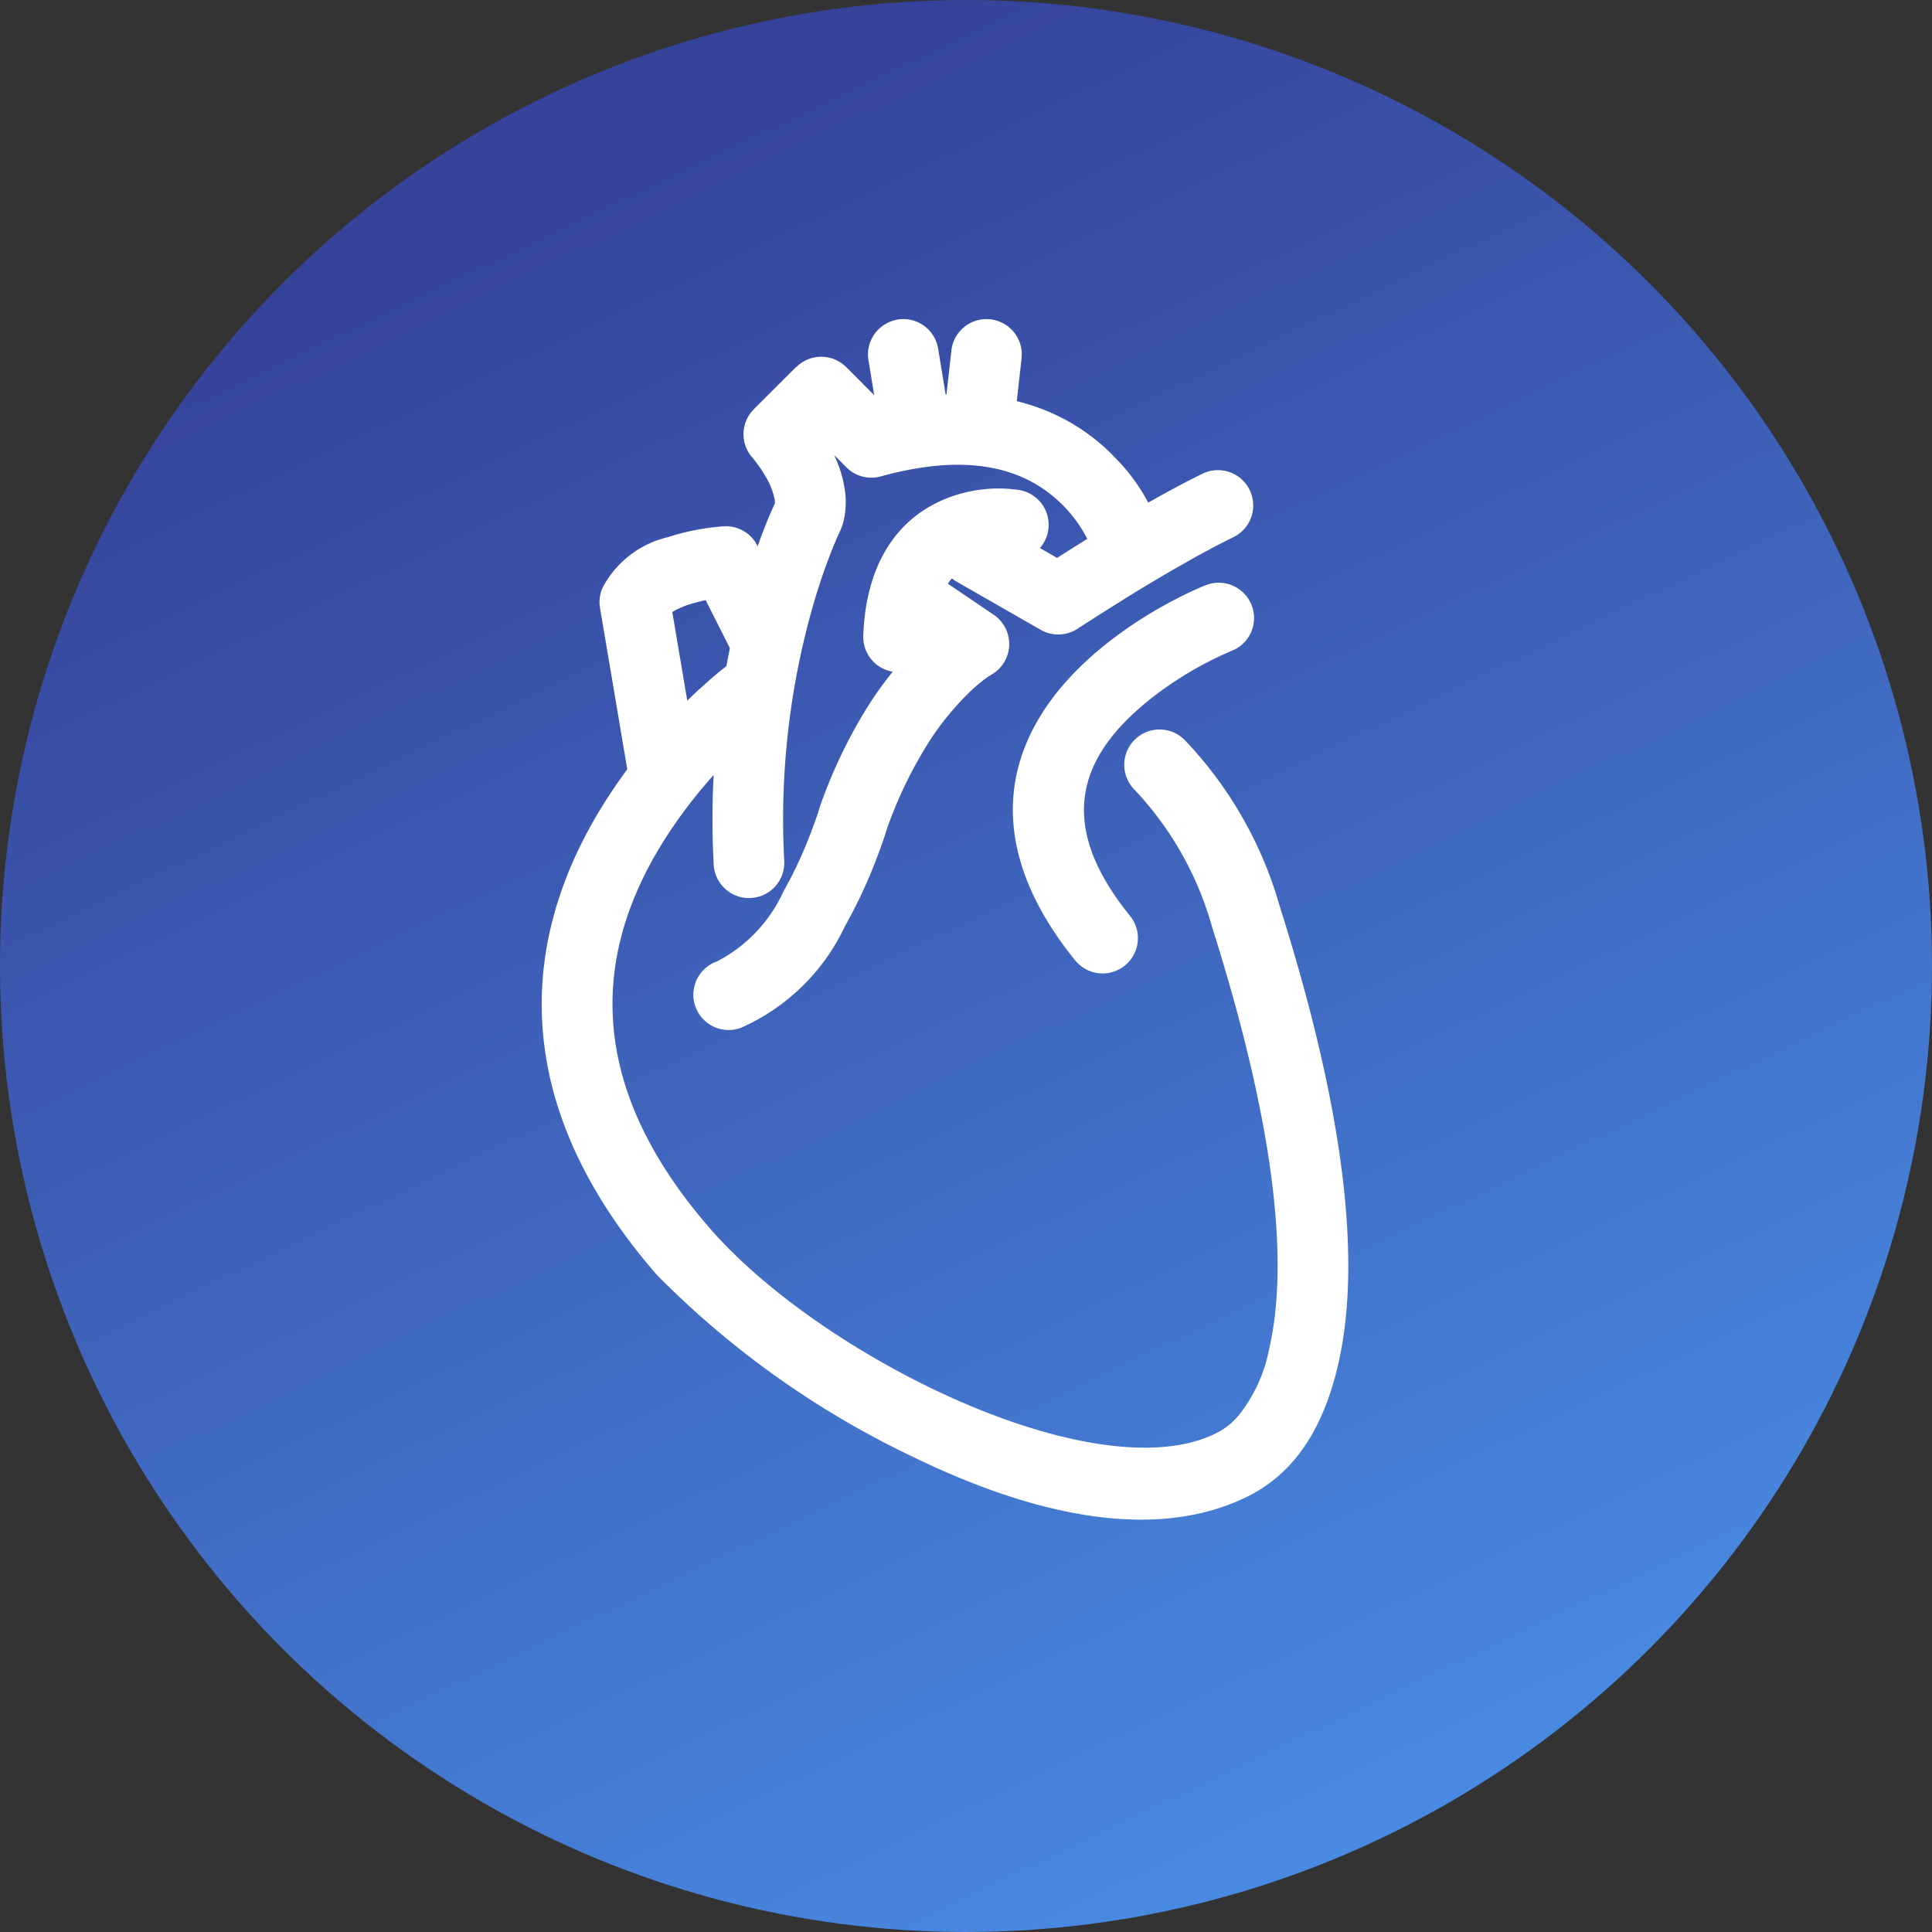
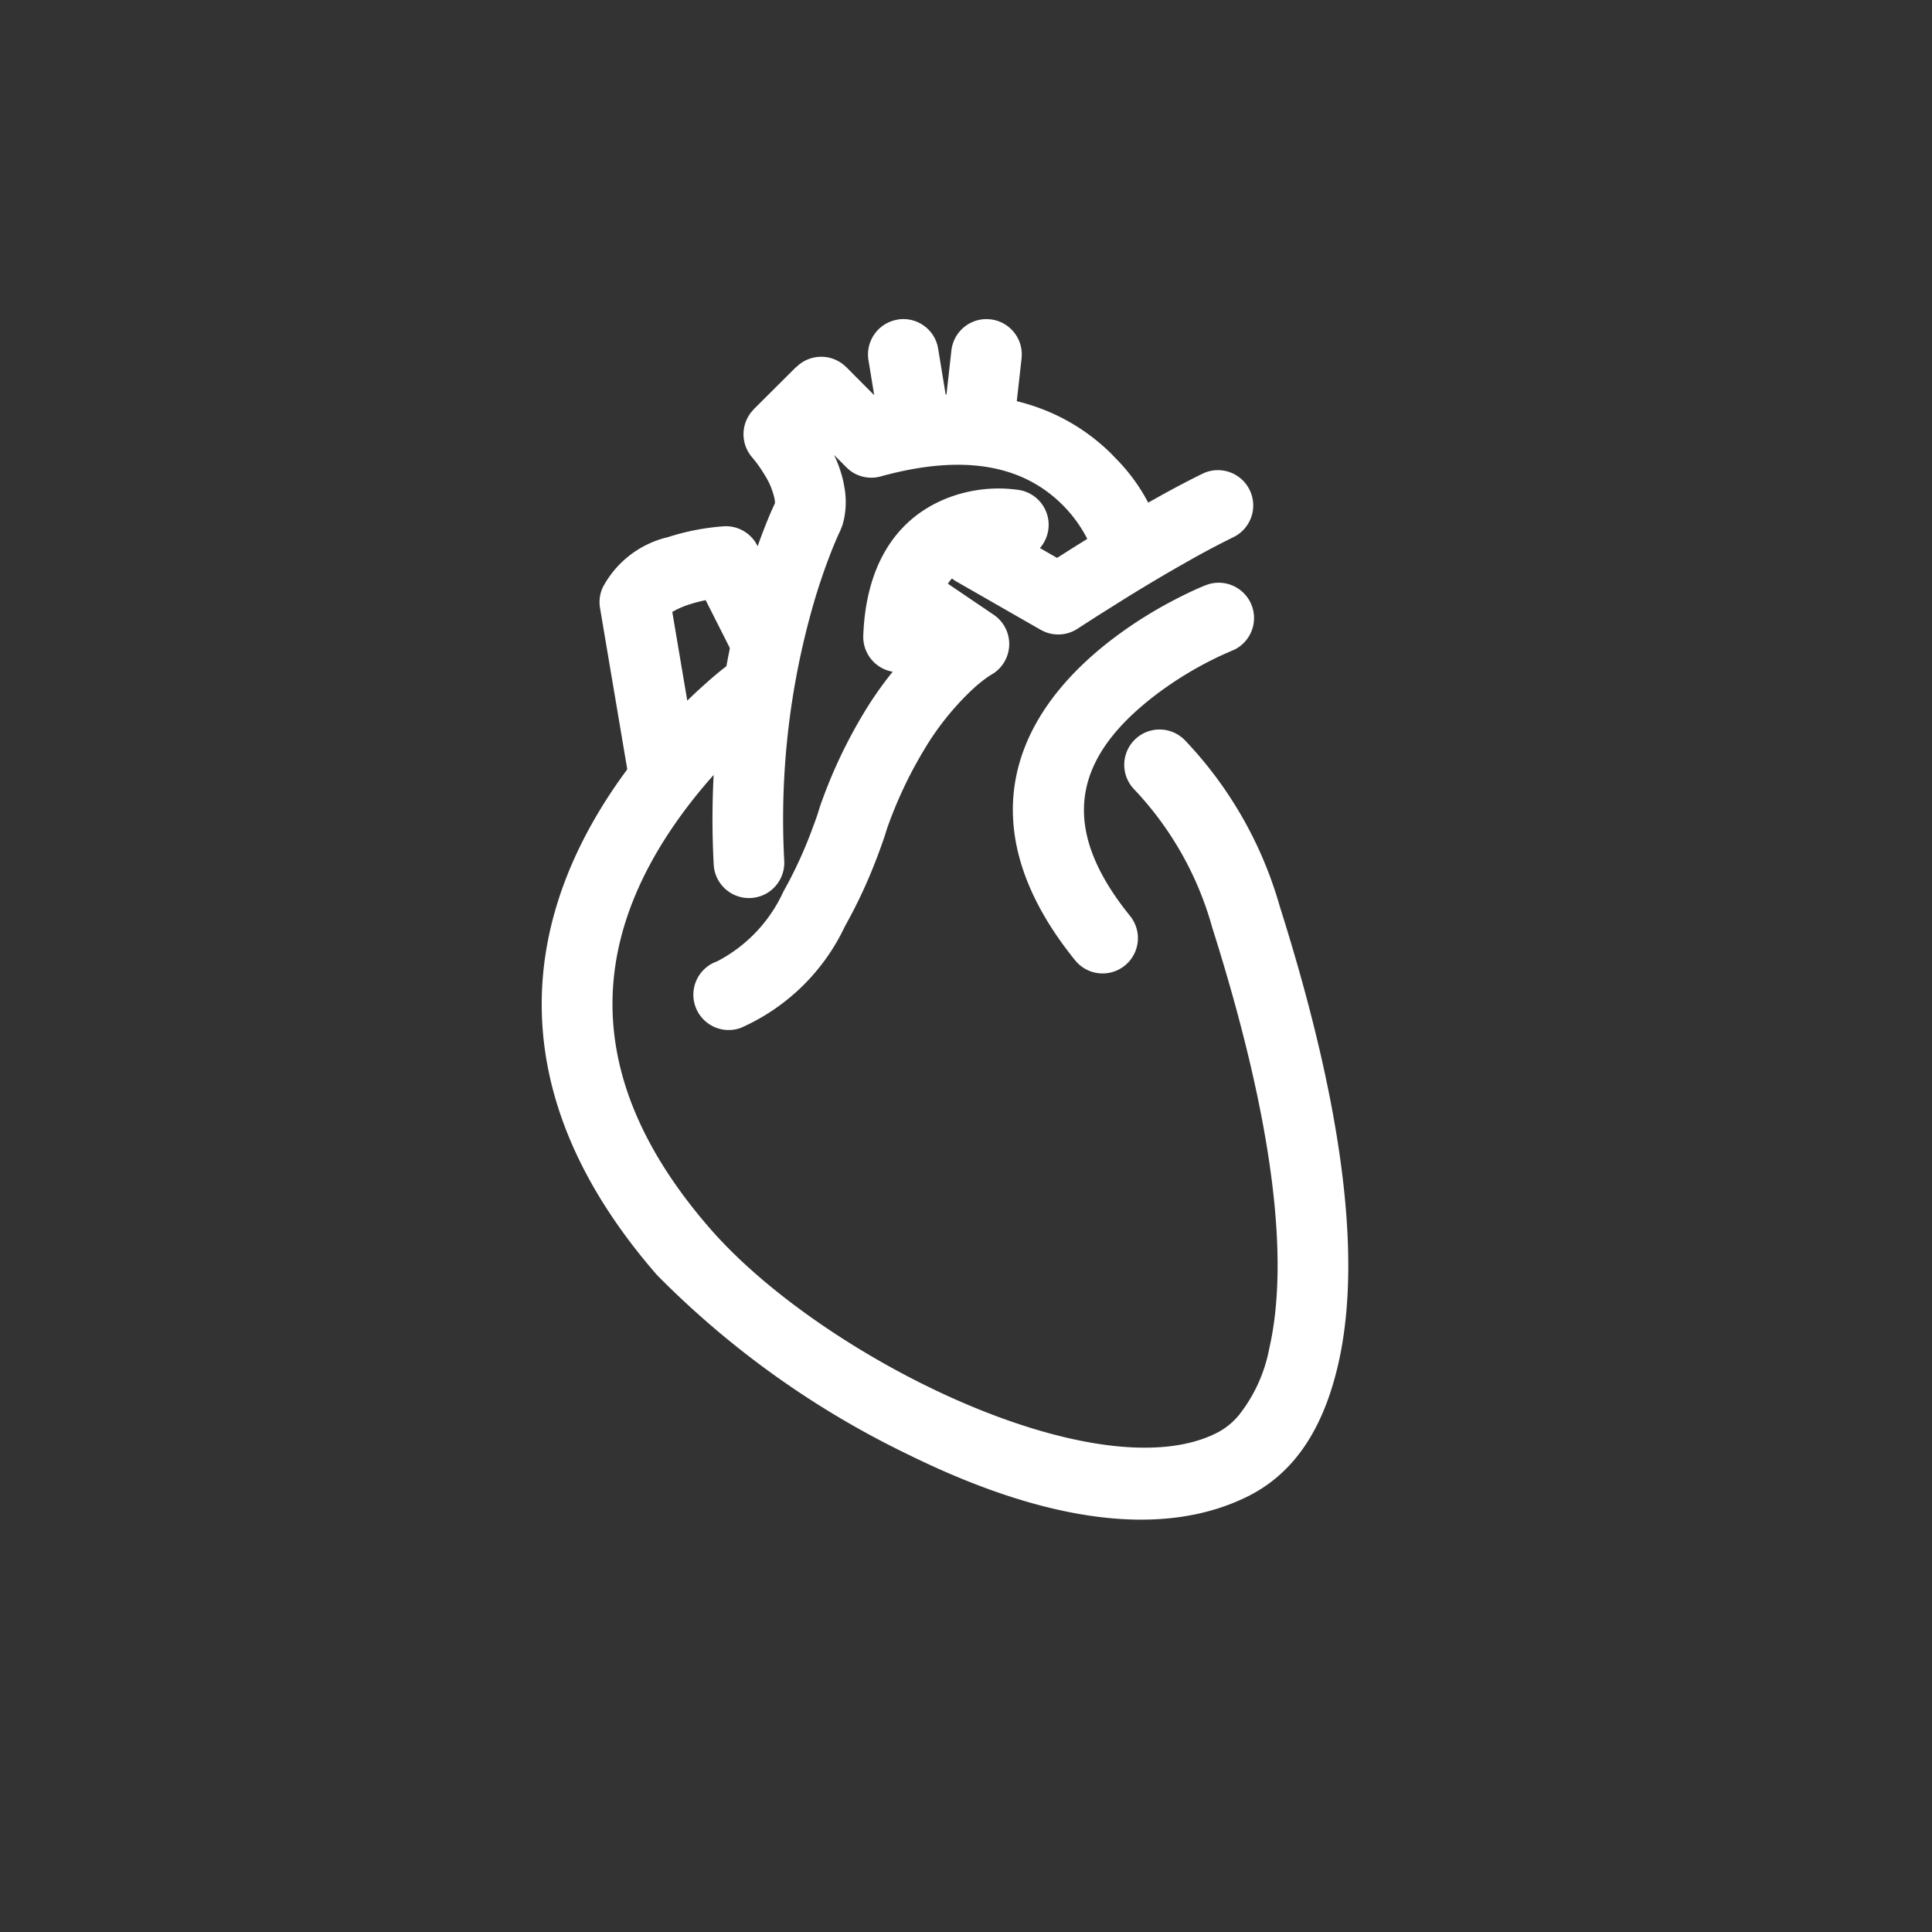
<svg xmlns="http://www.w3.org/2000/svg" width="77" height="77" viewBox="0 0 77 77">
  <rect x="0" y="0" width="77" height="77" fill="#333333" stroke="none" />
  <defs>
    <linearGradient id="linear-gradient" x1="0.5" x2="0.918" y2="0.874" gradientUnits="objectBoundingBox">
      <stop offset="0" stop-color="#36439b" />
      <stop offset="1" stop-color="#498ce4" />
    </linearGradient>
  </defs>
  <g id="组_34485" data-name="组 34485" transform="translate(-541 -1625)">
-     <circle id="椭圆_19" data-name="椭圆 19" cx="38.5" cy="38.5" r="38.5" transform="translate(541 1625)" fill="url(#linear-gradient)" />
    <g id="组_34569" data-name="组 34569" transform="translate(383.47 1620.281)">
      <path id="路径_19629" data-name="路径 19629" d="M186.546,297.408a1.407,1.407,0,0,1,1.675,2.26l-.16.124c-.187.15-.457.379-.787.683a19.715,19.715,0,0,0-2.181,2.367c-4.074,5.223-4.577,10.928.743,17.035,4.488,5.151,15.405,10.514,20.161,8.151a2.775,2.775,0,0,0,.925-.743,6.1,6.1,0,0,0,1.192-2.625c.8-3.469.217-8.938-2.272-16.793a13.1,13.1,0,0,0-3.1-5.493,1.407,1.407,0,1,1,2.02-1.959,15.876,15.876,0,0,1,3.769,6.6c2.627,8.294,3.262,14.24,2.33,18.277-.67,2.9-1.989,4.45-3.607,5.255-3.5,1.736-8.226.934-13.48-1.648a36.078,36.078,0,0,1-10.057-7.175c-6.306-7.239-5.671-14.417-.84-20.614a22.527,22.527,0,0,1,2.493-2.707l.367-.331C186.08,297.77,186.358,297.547,186.546,297.408Z" transform="translate(0 -266.186)" fill="#fff" />
      <path id="路径_19630" data-name="路径 19630" d="M311.942,146.256a1.407,1.407,0,0,1,1.823-.454l.132.079,2.634,1.785a1.407,1.407,0,0,1,.018,2.317l-.238.149a5.688,5.688,0,0,0-.619.5,11.051,11.051,0,0,0-1.942,2.425,16.939,16.939,0,0,0-1.474,3.137l-.082.262c-.082.251-.2.581-.349.969a20.131,20.131,0,0,1-1.246,2.659,8.276,8.276,0,0,1-4.146,4.045,1.407,1.407,0,0,1-1.071-2.6l.133-.055a5.876,5.876,0,0,0,2.634-2.778,17.245,17.245,0,0,0,1.072-2.287l.161-.432c.1-.263.167-.481.218-.653a19.831,19.831,0,0,1,1.746-3.732,14.521,14.521,0,0,1,1.887-2.49l.162-.164-1.078-.732a1.407,1.407,0,0,1-.455-1.823l.079-.132Zm13.04.231a1.407,1.407,0,0,1,1.16,2.56l-.43.188a14.312,14.312,0,0,0-2.738,1.633c-3.191,2.439-3.939,5.184-1.01,8.8a1.407,1.407,0,1,1-2.187,1.771c-4.062-5.016-2.84-9.5,1.487-12.807a17.085,17.085,0,0,1,2.531-1.593c.521-.27.934-.454,1.188-.553Zm-.1-4.458a1.407,1.407,0,0,1,1.232,2.529q-.839.412-1.655.87l-.612.347-.315.182c-.567.33-1.142.675-1.711,1.027l-1.132.711-.7.45-.111.073a1.407,1.407,0,0,1-1.334.118l-.142-.071-3.36-1.925a1.407,1.407,0,0,1,1.261-2.51l.137.069,2.616,1.5.411-.261c.867-.549,1.765-1.1,2.648-1.612l.655-.376.32-.18c.645-.358,1.244-.674,1.792-.941Z" transform="translate(-119.396 -118.445)" fill="#fff" />
      <path id="路径_19631" data-name="路径 19631" d="M447.188,157.509a5.631,5.631,0,0,1,2.833-.478l.161.017.06.008a1.407,1.407,0,0,1-.284,2.8l-.177-.017a2.919,2.919,0,0,0-1.422.234c-.842.384-1.368,1.216-1.427,2.9a1.407,1.407,0,0,1-2.813-.1c.1-2.726,1.235-4.523,3.07-5.363Z" transform="translate(-252.183 -132.82)" fill="#fff" />
      <path id="路径_19632" data-name="路径 19632" d="M323.325,48.894a1.407,1.407,0,0,1,1.878-.1l.114.1,1.434,1.441.4-.084c3.785-.754,6.691.1,8.712,2.079l.2.208a7.341,7.341,0,0,1,1.681,2.647,1.407,1.407,0,0,1-2.62,1.019l-.087-.224a5.347,5.347,0,0,0-1.009-1.5c-1.508-1.579-3.816-2.2-7.336-1.23A1.407,1.407,0,0,1,325.445,53l-.124-.113-.491-.492.087.189a4.966,4.966,0,0,1,.287.887l.054.3a3.347,3.347,0,0,1-.033,1.19l-.059.231-.09.225-.063.134q-.141.311-.267.629a24.156,24.156,0,0,0-.786,2.33,31.008,31.008,0,0,0-1.115,10.066,1.407,1.407,0,1,1-2.811.144,33.815,33.815,0,0,1,1.219-10.98l.2-.693a23.168,23.168,0,0,1,.862-2.377l.158-.349v-.061l-.009-.09a2.906,2.906,0,0,0-.413-1,5.063,5.063,0,0,0-.478-.671,1.407,1.407,0,0,1-.043-1.809l.1-.117,1.683-1.678Z" transform="translate(-134.059 -29.544)" fill="#fff" />
      <path id="路径_19633" data-name="路径 19633" d="M449.232,17.455a1.407,1.407,0,0,1,1.587,1.021l.029.141.369,2.251a1.407,1.407,0,0,1-2.747.6l-.03-.142-.369-2.251a1.407,1.407,0,0,1,1.161-1.617Z" transform="translate(-255.928 0)" fill="#fff" />
      <path id="路径_19634" data-name="路径 19634" d="M242.33,17.453l.143.009a1.407,1.407,0,0,1,1.251,1.411l-.008.144-.252,2.251a1.407,1.407,0,0,1-2.806-.169l.009-.144.252-2.251A1.407,1.407,0,0,1,242.33,17.453Zm-10.492,8.258a1.405,1.405,0,0,1,1.272.638l.077.132,1.63,3.231L232.3,30.98l-1.175-2.326-.119.026-.265.065-.253.075a3.582,3.582,0,0,0-.581.241l-.112.063,1.143,6.763-2.775.468-1.248-7.389a1.407,1.407,0,0,1,.106-.815,3.965,3.965,0,0,1,2.6-2.008,9.4,9.4,0,0,1,2.215-.431Z" transform="translate(-45.471 -0.016)" fill="#fff" />
    </g>
  </g>
</svg>